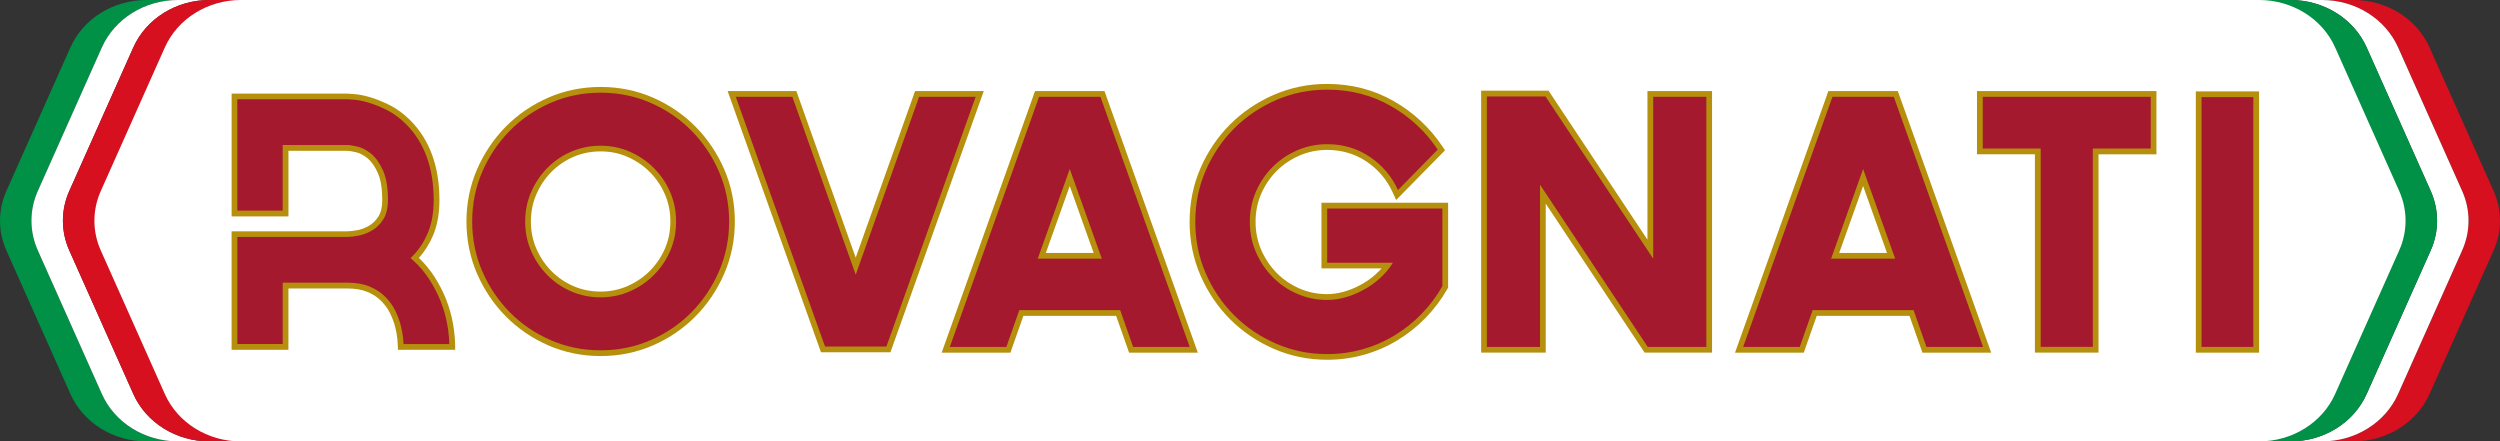
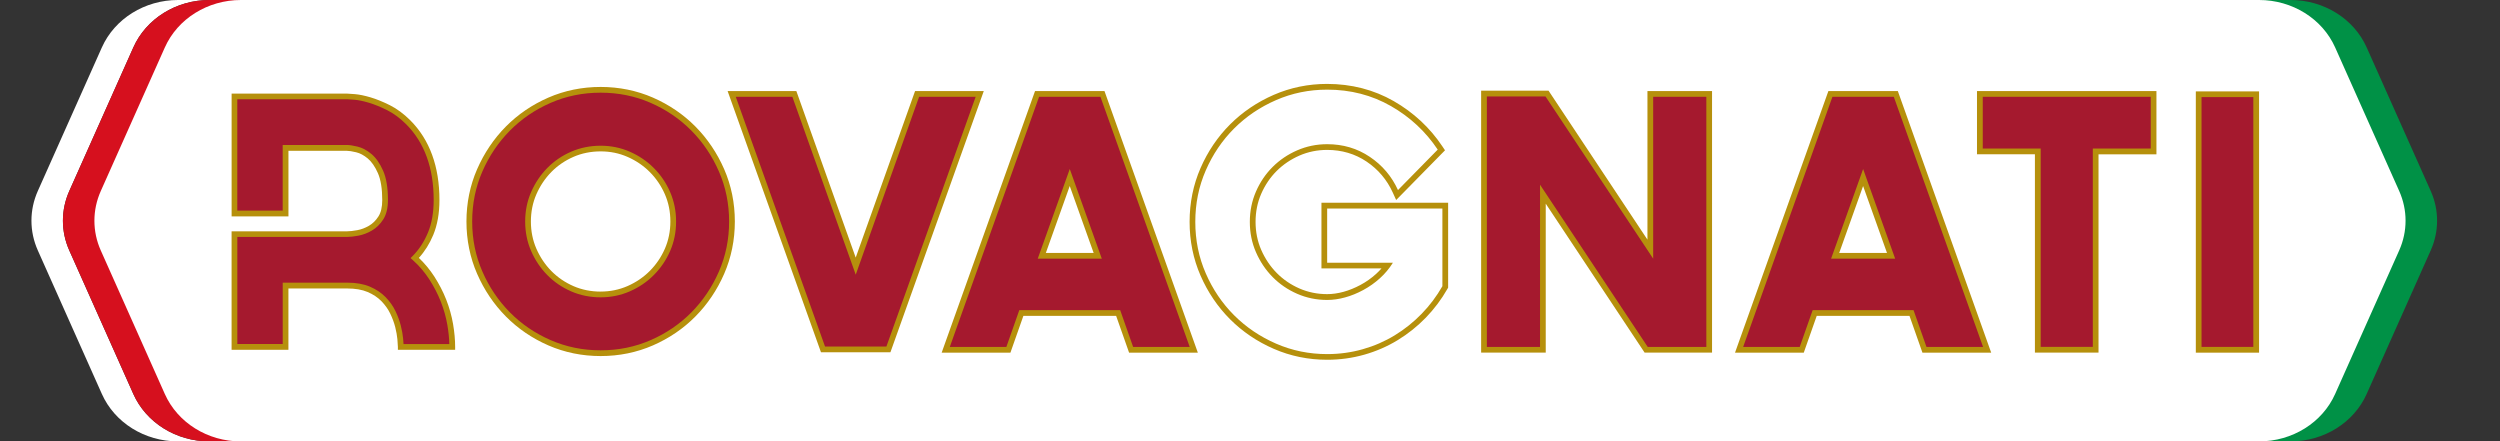
<svg xmlns="http://www.w3.org/2000/svg" id="Livello_2" data-name="Livello 2" viewBox="0 0 897.74 158.52">
  <rect x="0" y="0" width="897.74" height="158.52" fill="#333333" stroke="none" />
  <defs>
    <style>
      .cls-1 {
        fill: #b6900c;
      }

      .cls-1, .cls-2, .cls-3, .cls-4, .cls-5 {
        stroke-width: 0px;
      }

      .cls-2 {
        fill: #a5192e;
      }

      .cls-3 {
        fill: #009146;
      }

      .cls-4 {
        fill: #d6101e;
      }

      .cls-5 {
        fill: #fff;
      }
    </style>
  </defs>
  <g id="Livello_1-2" data-name="Livello 1">
    <g>
      <g>
        <g>
-           <path class="cls-3" d="M36.58,141.48l-23-51.55c-3.05-6.83-3.05-14.51,0-21.34l23-51.55C41.19,6.72,51.97,0,63.92,0h-11.29C40.67,0,29.89,6.72,25.29,17.03L2.29,68.59c-3.05,6.83-3.05,14.51,0,21.34l23,51.55c4.6,10.32,15.38,17.03,27.33,17.03h11.29c-11.95,0-22.73-6.72-27.33-17.03Z" />
          <path class="cls-5" d="M47.88,141.48l-23-51.55c-3.05-6.83-3.05-14.51,0-21.34l23-51.55C52.48,6.72,63.26,0,75.21,0h-11.29C51.97,0,41.19,6.72,36.58,17.03l-23,51.55c-3.05,6.83-3.05,14.51,0,21.34l23,51.55c4.6,10.32,15.38,17.03,27.33,17.03h11.29c-11.95,0-22.73-6.72-27.33-17.03Z" />
          <path class="cls-4" d="M64.82,141.48l-23-51.55c-3.05-6.83-3.05-14.51,0-21.34l23-51.55C69.42,6.72,80.2,0,92.15,0h-16.94C63.26,0,52.48,6.72,47.88,17.03l-23,51.55c-3.05,6.83-3.05,14.51,0,21.34l23,51.55c4.6,10.32,15.38,17.03,27.33,17.03h16.94c-11.95,0-22.73-6.72-27.33-17.03Z" />
        </g>
        <g>
-           <path class="cls-4" d="M861.16,141.48l23-51.55c3.05-6.83,3.05-14.51,0-21.34l-23-51.55C856.55,6.72,845.77,0,833.82,0h11.29c11.95,0,22.73,6.72,27.33,17.03l23,51.55c3.05,6.83,3.05,14.51,0,21.34l-23,51.55c-4.6,10.32-15.38,17.03-27.33,17.03h-11.29c11.95,0,22.73-6.72,27.33-17.03Z" />
-           <path class="cls-5" d="M849.86,141.48l23-51.55c3.05-6.83,3.05-14.51,0-21.34l-23-51.55C845.26,6.72,834.48,0,822.53,0h11.29c11.95,0,22.73,6.72,27.33,17.03l23,51.55c3.05,6.83,3.05,14.51,0,21.34l-23,51.55c-4.6,10.32-15.38,17.03-27.33,17.03h-11.29c11.95,0,22.73-6.72,27.33-17.03Z" />
          <path class="cls-3" d="M832.92,141.48l23-51.55c3.05-6.83,3.05-14.51,0-21.34l-23-51.55C828.32,6.72,817.54,0,805.59,0h16.94c11.95,0,22.73,6.72,27.33,17.03l23,51.55c3.05,6.83,3.05,14.51,0,21.34l-23,51.55c-4.6,10.32-15.38,17.03-27.33,17.03h-16.94c11.95,0,22.73-6.72,27.33-17.03Z" />
        </g>
      </g>
      <path class="cls-5" d="M811.22,158.52H86.52c-11.95,0-22.73-6.72-27.33-17.03l-23-51.55c-3.05-6.83-3.05-14.51,0-21.34l23-51.55C63.79,6.72,74.57,0,86.52,0h724.69c11.95,0,22.73,6.72,27.33,17.03l23,51.55c3.05,6.83,3.05,14.51,0,21.34l-23,51.55c-4.6,10.32-15.38,17.03-27.33,17.03Z" />
      <g>
        <g>
          <path class="cls-2" d="M102.55,84.07h22.15c.98,0,2.24-.14,3.79-.43,1.55-.28,3.06-.86,4.53-1.71,1.47-.86,2.71-2.08,3.73-3.67,1.02-1.59,1.53-3.73,1.53-6.42,0-4.24-.55-7.61-1.65-10.1-1.1-2.49-2.41-4.36-3.92-5.63-1.51-1.26-3.04-2.08-4.59-2.45-1.55-.37-2.73-.55-3.55-.55h-22.03v23.56h-18.36v-42.04h40.51c.32,0,1.22.06,2.69.18,1.47.12,3.24.49,5.32,1.1,2.08.61,4.34,1.53,6.79,2.75s4.81,2.98,7.1,5.26c6.77,6.77,10.16,16.07,10.16,27.9,0,4.65-.71,8.69-2.14,12.12-1.43,3.43-3.32,6.32-5.69,8.69,2.37,2.12,4.41,4.51,6.12,7.16,1.71,2.65,3.12,5.38,4.22,8.2,1.1,2.81,1.9,5.65,2.39,8.51.49,2.86.73,5.55.73,8.08h-18.48c0-.57-.06-1.53-.18-2.88-.12-1.35-.39-2.83-.8-4.47-.41-1.63-1.02-3.3-1.84-5.02-.82-1.71-1.94-3.3-3.37-4.77-1.43-1.47-3.2-2.65-5.32-3.55-2.12-.9-4.69-1.35-7.71-1.35h-22.15v22.03h-18.36v-40.51h18.36Z" />
          <path class="cls-1" d="M163.42,125.61h-20.54v-1.03c0-.54-.06-1.47-.18-2.78-.12-1.28-.38-2.73-.77-4.31-.39-1.56-.99-3.18-1.77-4.82-.76-1.6-1.83-3.12-3.17-4.5-1.32-1.36-3-2.48-4.99-3.32-1.99-.84-4.44-1.26-7.31-1.26h-21.12v22.03h-20.41v-42.56h41.54c.92,0,2.13-.14,3.61-.41,1.43-.26,2.84-.8,4.2-1.59,1.32-.77,2.46-1.89,3.38-3.34.91-1.41,1.37-3.39,1.37-5.87,0-4.08-.53-7.33-1.56-9.68-1.03-2.33-2.25-4.1-3.64-5.26-1.38-1.15-2.78-1.91-4.17-2.23-1.47-.35-2.58-.52-3.31-.52h-21v23.56h-20.41v-44.1h41.54c.23,0,.77.02,2.78.19,1.53.13,3.39.51,5.53,1.14,2.13.63,4.47,1.58,6.96,2.82,2.53,1.27,5.01,3.1,7.36,5.45,6.94,6.94,10.46,16.57,10.46,28.63,0,4.76-.75,8.97-2.22,12.51-1.32,3.17-3.06,5.94-5.17,8.25,2.1,2,3.95,4.23,5.52,6.65,1.74,2.7,3.2,5.52,4.32,8.38,1.12,2.87,1.94,5.79,2.44,8.71.5,2.9.75,5.68.75,8.25v1.03ZM144.91,123.55h16.44c-.06-2.17-.29-4.47-.71-6.88-.48-2.77-1.26-5.57-2.33-8.3-1.07-2.74-2.46-5.43-4.13-8.02-1.65-2.56-3.65-4.9-5.94-6.95l-.81-.73.77-.77c2.26-2.26,4.1-5.07,5.47-8.36,1.37-3.29,2.06-7.23,2.06-11.72,0-11.49-3.32-20.63-9.86-27.18-2.2-2.2-4.5-3.9-6.83-5.07-2.38-1.19-4.61-2.09-6.62-2.69-2-.59-3.73-.95-5.12-1.06-1.88-.16-2.44-.18-2.61-.18h-39.48v39.98h16.3v-23.56h23.06c.9,0,2.14.19,3.79.58,1.7.4,3.38,1.3,5.01,2.66,1.63,1.36,3.04,3.38,4.2,6,1.15,2.61,1.74,6.15,1.74,10.51,0,2.88-.57,5.23-1.69,6.98-1.1,1.72-2.48,3.07-4.08,4-1.57.91-3.2,1.53-4.86,1.84-1.6.3-2.94.45-3.98.45h-39.48v38.45h16.3v-22.03h23.18c3.14,0,5.87.48,8.11,1.43,2.24.95,4.15,2.22,5.66,3.78,1.5,1.54,2.7,3.24,3.56,5.05.84,1.76,1.48,3.52,1.9,5.21.42,1.68.7,3.24.82,4.62.07.77.12,1.42.15,1.94Z" />
        </g>
        <g>
          <path class="cls-2" d="M215.69,126.83c-6.5,0-12.69-1.26-18.37-3.74-5.68-2.48-10.71-5.9-14.94-10.18-4.23-4.27-7.63-9.32-10.11-15-2.48-5.69-3.74-11.87-3.74-18.37s1.26-12.68,3.74-18.37c2.48-5.68,5.88-10.72,10.11-15,4.23-4.27,9.26-7.7,14.94-10.18,5.69-2.48,11.88-3.74,18.37-3.74s12.68,1.26,18.37,3.74c5.68,2.48,10.71,5.9,14.94,10.18,4.23,4.27,7.63,9.32,10.11,15,2.48,5.7,3.74,11.88,3.74,18.37s-1.26,12.68-3.74,18.37c-2.48,5.68-5.88,10.73-10.11,15-4.23,4.28-9.26,7.7-14.94,10.18-5.69,2.48-11.87,3.74-18.37,3.74ZM215.69,53.34c-3.62,0-7.04.69-10.18,2.06-3.14,1.37-5.92,3.27-8.25,5.64-2.34,2.38-4.22,5.18-5.59,8.32-1.37,3.13-2.06,6.55-2.06,10.18s.69,7.05,2.06,10.18c1.37,3.15,3.25,5.95,5.59,8.32,2.33,2.37,5.11,4.27,8.25,5.64,3.13,1.37,6.55,2.06,10.18,2.06s6.92-.69,10.05-2.06c3.14-1.37,5.94-3.27,8.32-5.65,2.37-2.37,4.27-5.17,5.65-8.32,1.36-3.13,2.06-6.56,2.06-10.18s-.69-7.04-2.06-10.18c-1.37-3.14-3.27-5.94-5.65-8.32-2.38-2.37-5.18-4.27-8.32-5.65-3.13-1.36-6.51-2.06-10.05-2.06Z" />
          <path class="cls-1" d="M215.69,33.28c6.38,0,12.37,1.22,17.96,3.66,5.59,2.44,10.46,5.76,14.62,9.96,4.16,4.2,7.46,9.1,9.89,14.68,2.44,5.59,3.66,11.58,3.66,17.96s-1.22,12.37-3.66,17.96c-2.44,5.59-5.74,10.48-9.89,14.68-4.16,4.2-9.03,7.52-14.62,9.96-5.59,2.44-11.58,3.66-17.96,3.66s-12.37-1.22-17.96-3.66c-5.59-2.44-10.46-5.75-14.62-9.96-4.16-4.2-7.46-9.1-9.89-14.68-2.44-5.59-3.66-11.58-3.66-17.96s1.22-12.37,3.66-17.96c2.44-5.59,5.74-10.48,9.89-14.68,4.16-4.2,9.03-7.52,14.62-9.96,5.59-2.44,11.57-3.66,17.96-3.66M215.69,106.77c3.7,0,7.18-.71,10.46-2.14,3.28-1.43,6.15-3.38,8.63-5.86,2.48-2.48,4.43-5.36,5.86-8.63,1.43-3.28,2.14-6.81,2.14-10.59s-.72-7.31-2.14-10.59c-1.43-3.28-3.38-6.15-5.86-8.63-2.48-2.48-5.36-4.43-8.63-5.86-3.28-1.43-6.77-2.14-10.46-2.14s-7.31.71-10.59,2.14c-3.28,1.43-6.13,3.38-8.57,5.86-2.44,2.48-4.37,5.36-5.8,8.63-1.43,3.28-2.14,6.81-2.14,10.59s.71,7.31,2.14,10.59c1.43,3.28,3.36,6.16,5.8,8.63,2.44,2.48,5.29,4.43,8.57,5.86,3.28,1.43,6.81,2.14,10.59,2.14M215.69,31.22c-6.64,0-12.96,1.29-18.78,3.83-5.8,2.53-10.94,6.03-15.26,10.4-4.32,4.37-7.79,9.52-10.32,15.31-2.54,5.82-3.83,12.14-3.83,18.78s1.29,12.97,3.83,18.78c2.53,5.8,6,10.95,10.32,15.31,4.32,4.37,9.46,7.87,15.26,10.4,5.82,2.54,12.14,3.83,18.78,3.83s12.96-1.29,18.78-3.83c5.8-2.53,10.94-6.03,15.26-10.4,4.32-4.36,7.79-9.51,10.32-15.31,2.54-5.83,3.83-12.15,3.83-18.78s-1.29-12.96-3.83-18.78c-2.53-5.8-6-10.95-10.32-15.31-4.32-4.37-9.46-7.86-15.26-10.4-5.83-2.54-12.15-3.83-18.78-3.83h0ZM215.69,104.71c-3.48,0-6.77-.66-9.77-1.97-3.02-1.32-5.69-3.14-7.93-5.42-2.25-2.28-4.06-4.98-5.38-8.01-1.31-3-1.97-6.28-1.97-9.77s.66-6.77,1.97-9.77c1.32-3.03,3.13-5.73,5.38-8.02,2.24-2.28,4.91-4.1,7.93-5.42,3-1.31,6.29-1.97,9.77-1.97s6.64.66,9.64,1.97c3.02,1.32,5.72,3.15,8,5.43,2.28,2.28,4.11,4.98,5.43,8,1.31,3,1.97,6.29,1.97,9.77s-.66,6.76-1.97,9.77c-1.32,3.03-3.15,5.72-5.43,8-2.29,2.29-4.98,4.11-8,5.43-3,1.31-6.24,1.97-9.64,1.97h0Z" />
        </g>
        <g>
          <polygon class="cls-2" points="295.55 125.48 262.75 33.72 285.25 33.72 307.29 95.57 329.32 33.72 351.82 33.72 319.03 125.48 295.55 125.48" />
          <path class="cls-1" d="M350.36,34.75l-32.06,89.7h-22.03l-32.06-89.7h20.32l22.76,63.88,22.76-63.88h20.31M353.28,32.69h-24.68l-.49,1.37-20.83,58.44-20.83-58.44-.49-1.37h-24.68l.98,2.75,32.06,89.7.49,1.36h24.93l.49-1.36,32.06-89.7.98-2.75h0Z" />
        </g>
        <g>
          <path class="cls-2" d="M406.18,125.61l-4.65-13.22h-34.77l-4.65,13.22h-22.5l32.8-91.88h23.48l32.8,91.88h-22.5ZM394.19,91.85l-10.04-28.1-10.04,28.1h20.09Z" />
          <path class="cls-1" d="M395.16,34.75l32.06,89.83h-20.32l-4.65-13.22h-36.22l-4.65,13.22h-20.31l32.06-89.83h22.03M372.64,92.88h23.01l-11.5-32.19-11.5,32.19M396.61,32.69h-24.93l-.49,1.37-32.06,89.83-.98,2.75h24.69l.48-1.37,4.17-11.84h33.31l4.17,11.84.48,1.37h24.69l-.98-2.75-32.06-89.83-.49-1.37h0ZM375.56,90.82l8.58-24.02,8.58,24.02h-17.17Z" />
        </g>
        <g>
-           <path class="cls-2" d="M476.58,128.17c-6.6,0-12.92-1.29-18.77-3.85-5.84-2.55-11.01-6.04-15.36-10.4-4.35-4.35-7.85-9.52-10.4-15.36-2.55-5.85-3.85-12.21-3.85-18.9s1.29-13.04,3.85-18.9c2.55-5.84,6.05-11.01,10.4-15.36,4.35-4.35,9.52-7.85,15.36-10.4,5.86-2.55,12.17-3.85,18.77-3.85,8.53,0,16.4,2.03,23.41,6.04,6.98,4,12.75,9.36,17.14,15.95l.46.69-15.9,16.19-.62-1.36c-2.16-4.73-5.44-8.6-9.76-11.51-4.31-2.9-9.26-4.36-14.73-4.36-3.64,0-7.13.71-10.36,2.12-3.24,1.41-6.1,3.35-8.5,5.75-2.41,2.4-4.34,5.27-5.75,8.5-1.41,3.22-2.12,6.75-2.12,10.49s.71,7.26,2.12,10.49c1.41,3.25,3.35,6.13,5.76,8.58,2.4,2.45,5.26,4.4,8.5,5.81,3.22,1.41,6.71,2.12,10.36,2.12,1.98,0,4.04-.29,6.15-.87,2.11-.58,4.25-1.45,6.33-2.57,2.08-1.13,4.02-2.5,5.77-4.07,1.27-1.14,2.41-2.41,3.42-3.79h-22.7v-21.51h43.44v29.19l-.14.24c-2.11,3.69-4.67,7.1-7.61,10.13-2.95,3.04-6.27,5.69-9.87,7.88-3.61,2.2-7.56,3.92-11.73,5.11-4.18,1.19-8.57,1.79-13.06,1.79Z" />
          <path class="cls-1" d="M476.58,32.19c8.39,0,16.02,1.97,22.9,5.9,6.88,3.94,12.47,9.15,16.8,15.63l-14.27,14.53c-2.25-4.93-5.62-8.91-10.12-11.93-4.5-3.03-9.6-4.54-15.31-4.54-3.81,0-7.39.74-10.77,2.21-3.37,1.47-6.31,3.46-8.82,5.97-2.51,2.51-4.5,5.45-5.97,8.82-1.47,3.37-2.21,7-2.21,10.9s.73,7.52,2.21,10.9c1.47,3.37,3.46,6.34,5.97,8.89,2.51,2.55,5.45,4.56,8.82,6.03,3.37,1.47,6.96,2.21,10.77,2.21,2.08,0,4.22-.3,6.42-.91,2.21-.6,4.39-1.49,6.55-2.66,2.16-1.17,4.15-2.57,5.97-4.22,1.82-1.64,3.37-3.5,4.67-5.58h-23.61v-19.46h41.38v27.89c-2.08,3.63-4.56,6.94-7.46,9.92-2.9,2.98-6.12,5.56-9.66,7.72-3.55,2.16-7.37,3.83-11.48,4.99-4.11,1.17-8.37,1.75-12.78,1.75-6.49,0-12.61-1.25-18.36-3.76-5.75-2.51-10.77-5.9-15.05-10.18-4.28-4.28-7.68-9.3-10.18-15.05-2.51-5.75-3.76-11.91-3.76-18.49s1.25-12.73,3.76-18.49c2.51-5.75,5.9-10.77,10.18-15.05,4.28-4.28,9.29-7.67,15.05-10.18,5.75-2.51,11.87-3.76,18.36-3.76M476.58,30.13c-6.74,0-13.19,1.32-19.18,3.93-5.96,2.6-11.24,6.17-15.68,10.61-4.44,4.44-8.02,9.72-10.61,15.68-2.61,5.98-3.93,12.48-3.93,19.31s1.32,13.33,3.93,19.31c2.6,5.96,6.17,11.23,10.61,15.68,4.45,4.45,9.72,8.02,15.68,10.61,5.98,2.61,12.43,3.93,19.18,3.93,4.58,0,9.07-.62,13.34-1.83,4.27-1.21,8.3-2.97,11.99-5.22,3.67-2.24,7.06-4.94,10.07-8.04,3-3.1,5.62-6.57,7.77-10.34l.27-.47v-30.49h-45.49v23.57h21.58c-.62.7-1.27,1.37-1.97,2-1.68,1.52-3.55,2.85-5.57,3.93-2.02,1.09-4.08,1.93-6.12,2.49-2.02.55-3.99.83-5.88.83-3.51,0-6.85-.68-9.94-2.03-3.12-1.36-5.87-3.24-8.18-5.59-2.32-2.36-4.18-5.14-5.55-8.27-1.35-3.09-2.03-6.48-2.03-10.07s.68-6.98,2.03-10.07c1.36-3.12,3.22-5.88,5.54-8.19,2.31-2.31,5.07-4.17,8.19-5.54,3.1-1.35,6.44-2.03,9.94-2.03,5.26,0,10.03,1.41,14.16,4.19,4.16,2.8,7.32,6.53,9.39,11.08l1.24,2.72,2.1-2.13,14.27-14.53,1.17-1.19-.93-1.39c-4.48-6.72-10.37-12.2-17.49-16.28-7.16-4.1-15.21-6.17-23.92-6.17h0Z" />
        </g>
        <g>
          <polygon class="cls-2" points="591.14 125.61 554.05 69.73 554.05 125.61 532.9 125.61 532.9 33.6 555.53 33.6 592.62 89.47 592.62 33.72 613.77 33.72 613.77 125.61 591.14 125.61" />
          <path class="cls-1" d="M554.98,34.63l38.67,58.25v-58.13h19.09v89.83h-21.05l-38.67-58.25v58.25h-19.09V34.63h21.05M556.08,32.57h-24.21v94.06h23.2v-53.49l34.9,52.57.61.92h24.21V32.69h-23.2v53.37l-34.9-52.57-.61-.92h0Z" />
        </g>
        <g>
          <path class="cls-2" d="M691.07,125.61l-4.65-13.22h-34.77l-4.65,13.22h-22.5l32.8-91.88h23.48l32.8,91.88h-22.5ZM679.08,91.85l-10.04-28.1-10.04,28.1h20.09Z" />
          <path class="cls-1" d="M680.05,34.75l32.06,89.83h-20.32l-4.65-13.22h-36.22l-4.65,13.22h-20.31l32.06-89.83h22.03M657.53,92.88h23.01l-11.5-32.19-11.5,32.19M681.5,32.69h-24.93l-.49,1.37-32.06,89.83-.98,2.75h24.69l.48-1.37,4.17-11.84h33.31l4.17,11.84.48,1.37h24.69l-.98-2.75-32.06-89.83-.49-1.37h0ZM660.45,90.82l8.58-24.02,8.58,24.02h-17.17Z" />
        </g>
        <g>
          <polygon class="cls-2" points="731.77 125.61 731.77 54.38 710.96 54.38 710.96 33.72 773.35 33.72 773.35 54.38 752.55 54.38 752.55 125.61 731.77 125.61" />
          <path class="cls-1" d="M772.32,34.75v18.6h-20.8v71.22h-18.72V53.35h-20.8v-18.6h60.33M774.38,32.69h-64.45v22.71h20.8v71.22h22.84V55.41h20.8v-22.71h0Z" />
        </g>
        <g>
          <rect class="cls-2" x="789.53" y="33.85" width="20.66" height="91.76" />
          <path class="cls-1" d="M809.16,34.87v89.7h-18.6V34.87h18.6M811.22,32.82h-22.71v93.82h22.71V32.82h0Z" />
        </g>
      </g>
    </g>
  </g>
</svg>